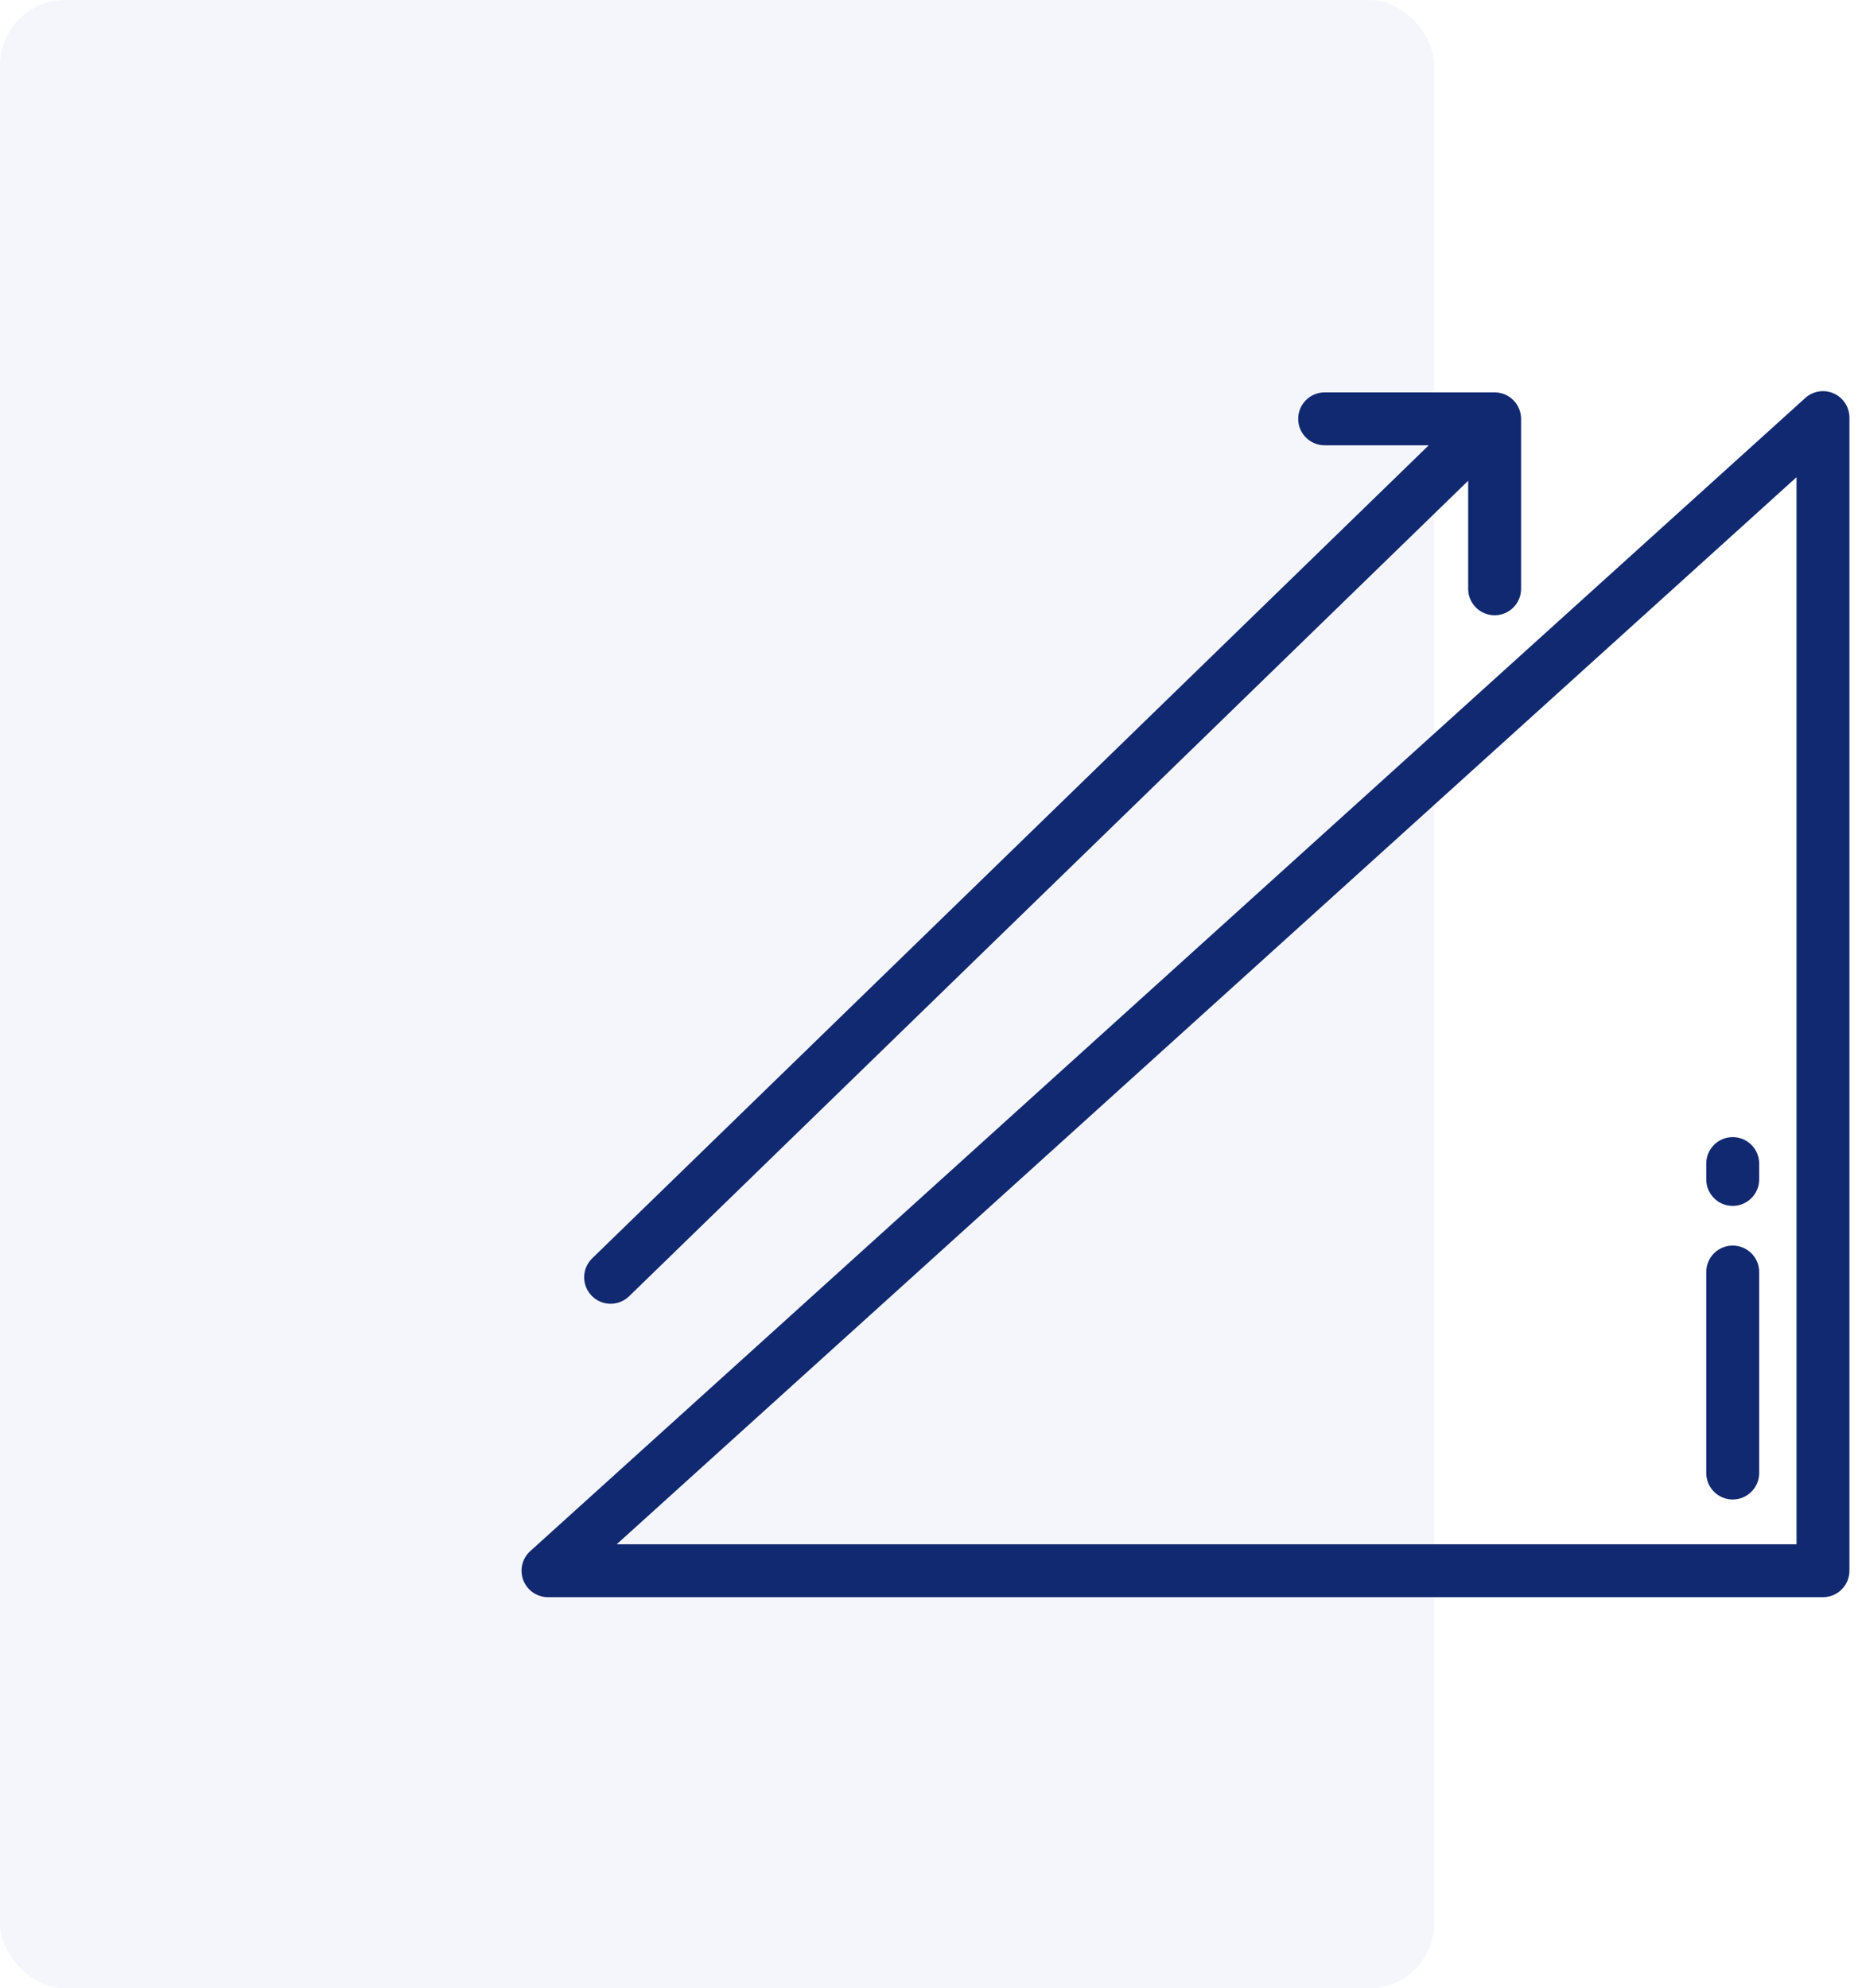
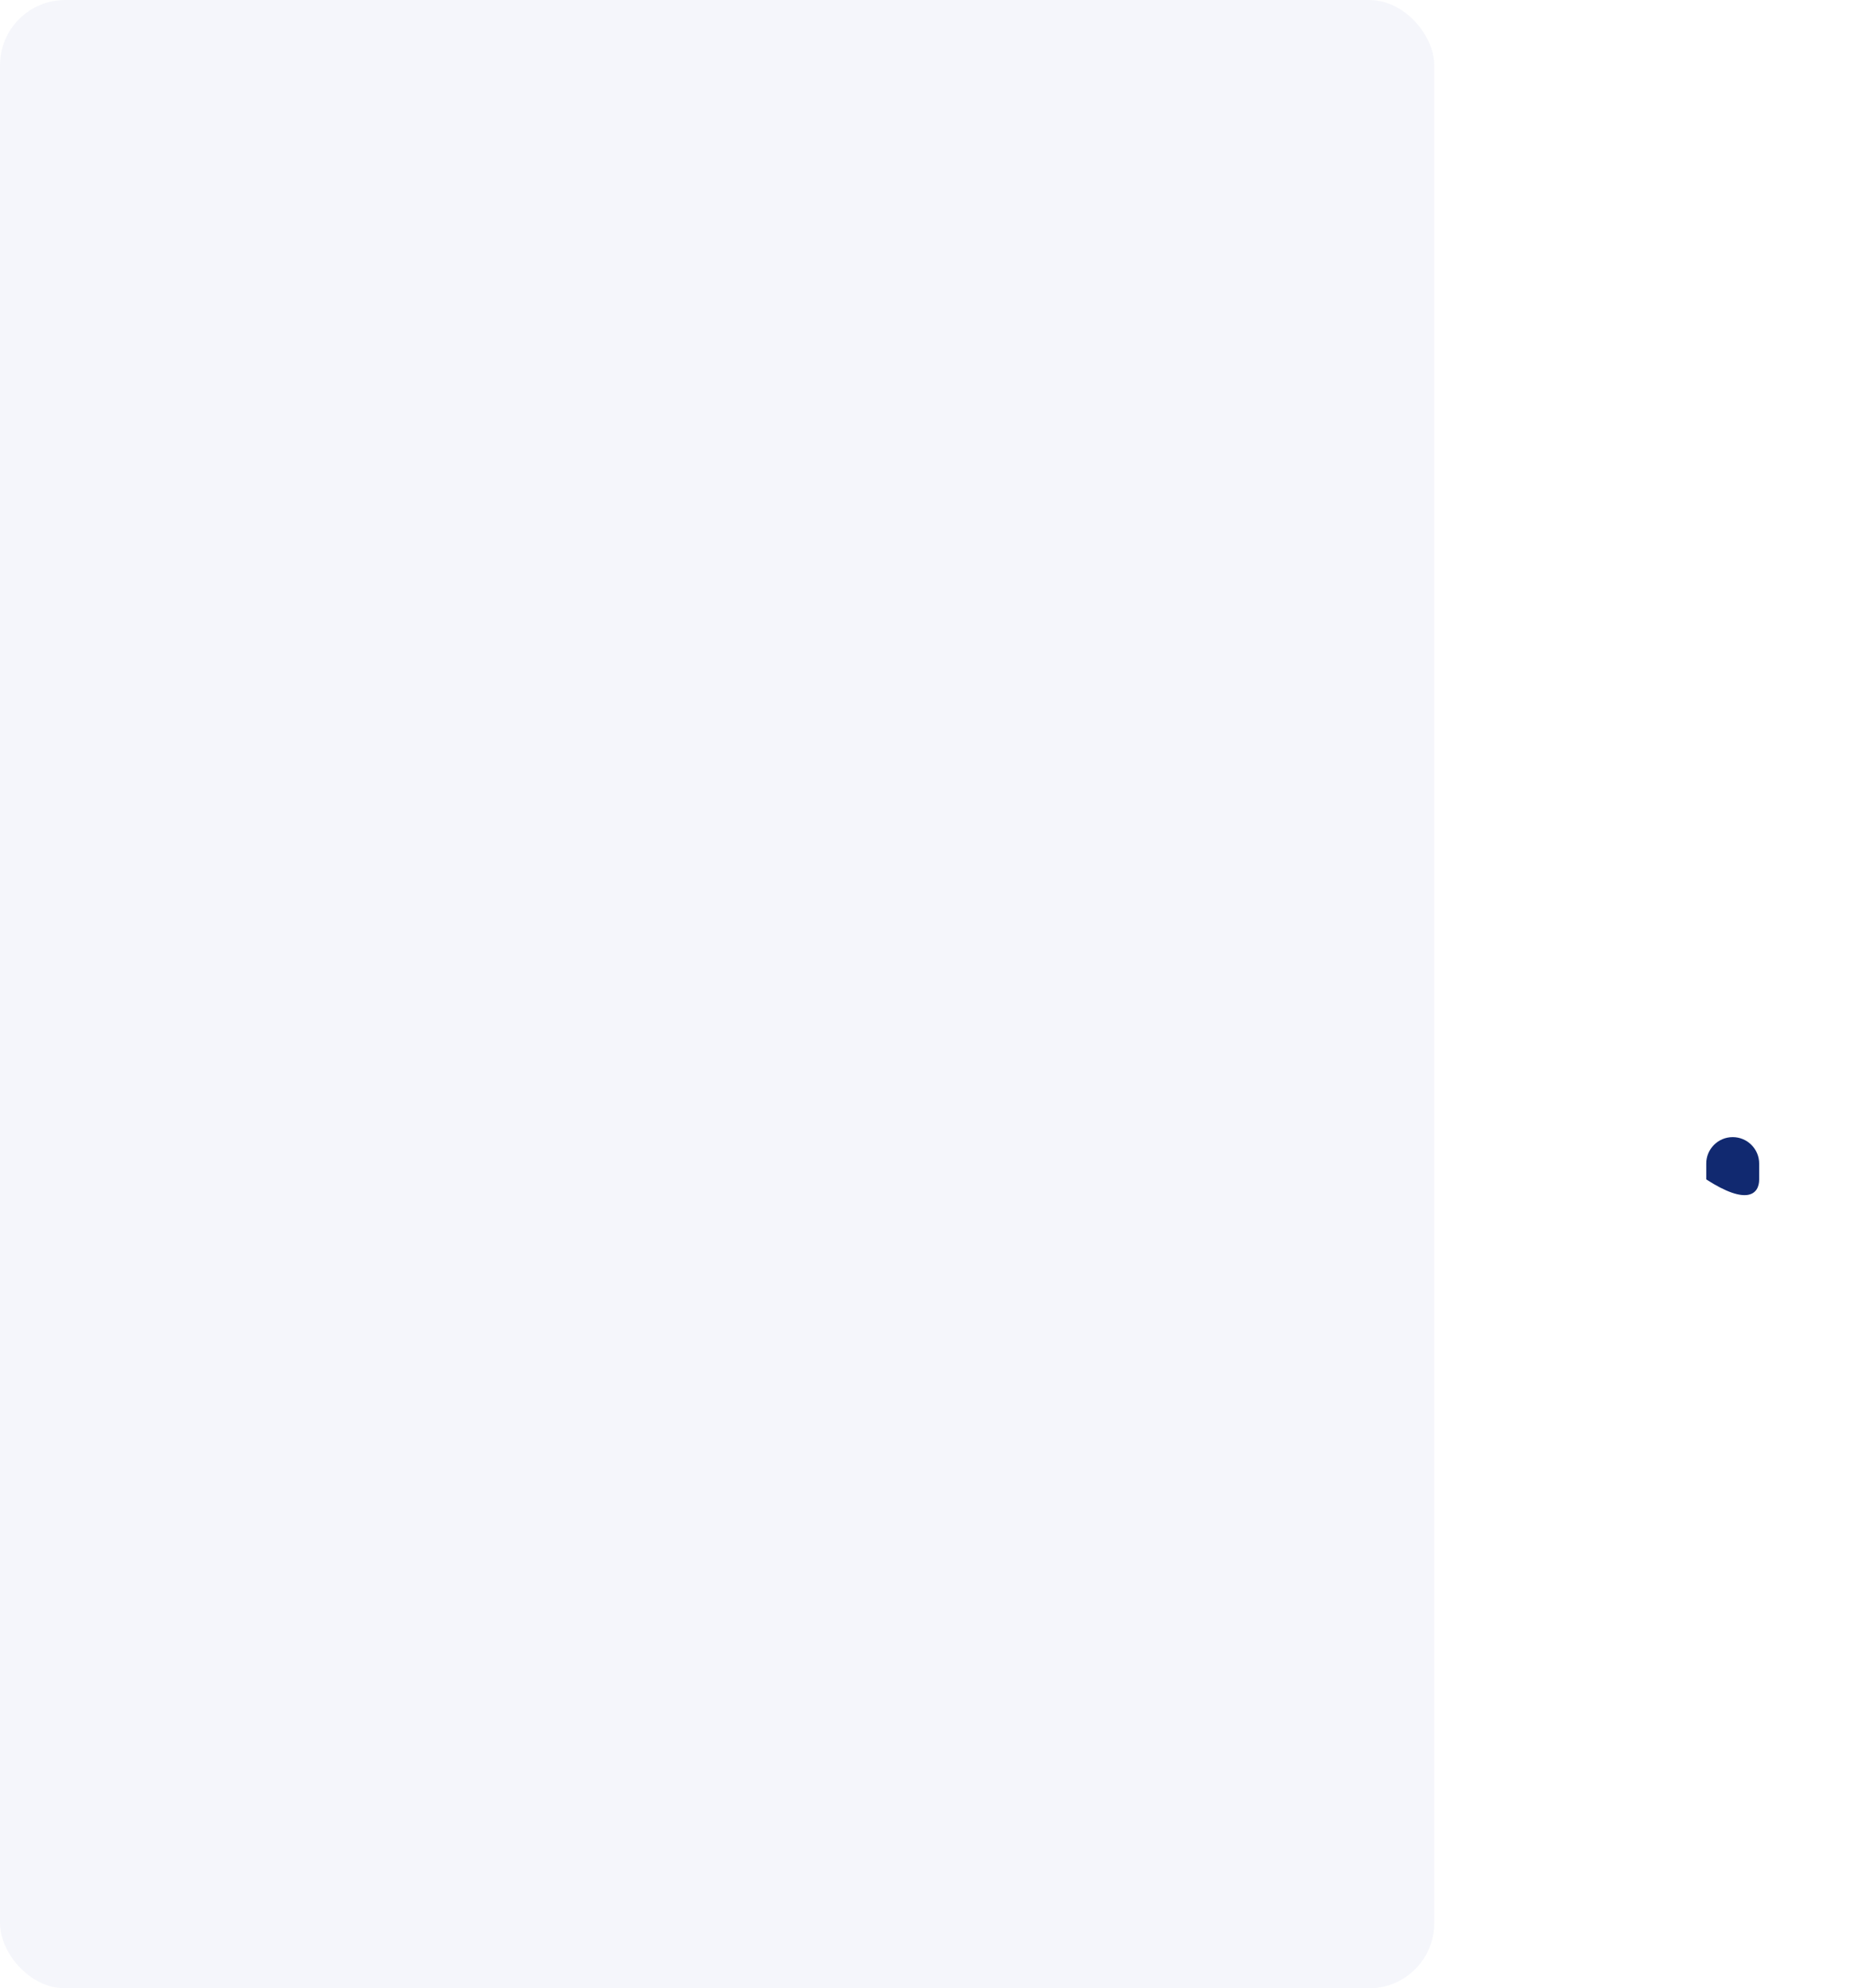
<svg xmlns="http://www.w3.org/2000/svg" width="57" height="61" viewBox="0 0 57 61" fill="none">
  <rect width="44" height="61" rx="2" fill="#2A49A6" fill-opacity="0.05" />
-   <path d="M56.255 12.07C55.962 11.94 55.62 11.994 55.382 12.21L16.267 47.587C16.018 47.812 15.934 48.167 16.054 48.48C16.175 48.793 16.476 49 16.812 49H55.926C56.374 49 56.737 48.637 56.737 48.188V12.812C56.737 12.491 56.548 12.2 56.255 12.07ZM55.114 47.377H18.919L55.114 14.64V47.377Z" fill="#112970" />
-   <path d="M45.852 12.038H40.637C40.189 12.038 39.826 12.402 39.826 12.85C39.826 13.298 40.189 13.661 40.637 13.661H43.831L18.167 38.605C17.846 38.917 17.838 39.431 18.151 39.752C18.31 39.916 18.521 39.998 18.733 39.998C18.937 39.998 19.141 39.922 19.299 39.769L45.041 14.749V18.065C45.041 18.513 45.404 18.876 45.852 18.876C46.3 18.876 46.664 18.513 46.664 18.065V12.85C46.664 12.402 46.301 12.038 45.852 12.038Z" fill="#112970" />
-   <path d="M53.156 38.213C52.708 38.213 52.345 38.576 52.345 39.024V45.192C52.345 45.64 52.708 46.003 53.156 46.003C53.604 46.003 53.968 45.64 53.968 45.192V39.024C53.968 38.576 53.604 38.213 53.156 38.213Z" fill="#112970" />
-   <path d="M53.156 34.886C52.708 34.886 52.345 35.249 52.345 35.697V36.184C52.345 36.632 52.708 36.996 53.156 36.996C53.604 36.996 53.968 36.632 53.968 36.184V35.697C53.968 35.249 53.604 34.886 53.156 34.886Z" fill="#112970" />
+   <path d="M53.156 34.886C52.708 34.886 52.345 35.249 52.345 35.697V36.184C53.604 36.996 53.968 36.632 53.968 36.184V35.697C53.968 35.249 53.604 34.886 53.156 34.886Z" fill="#112970" />
</svg>